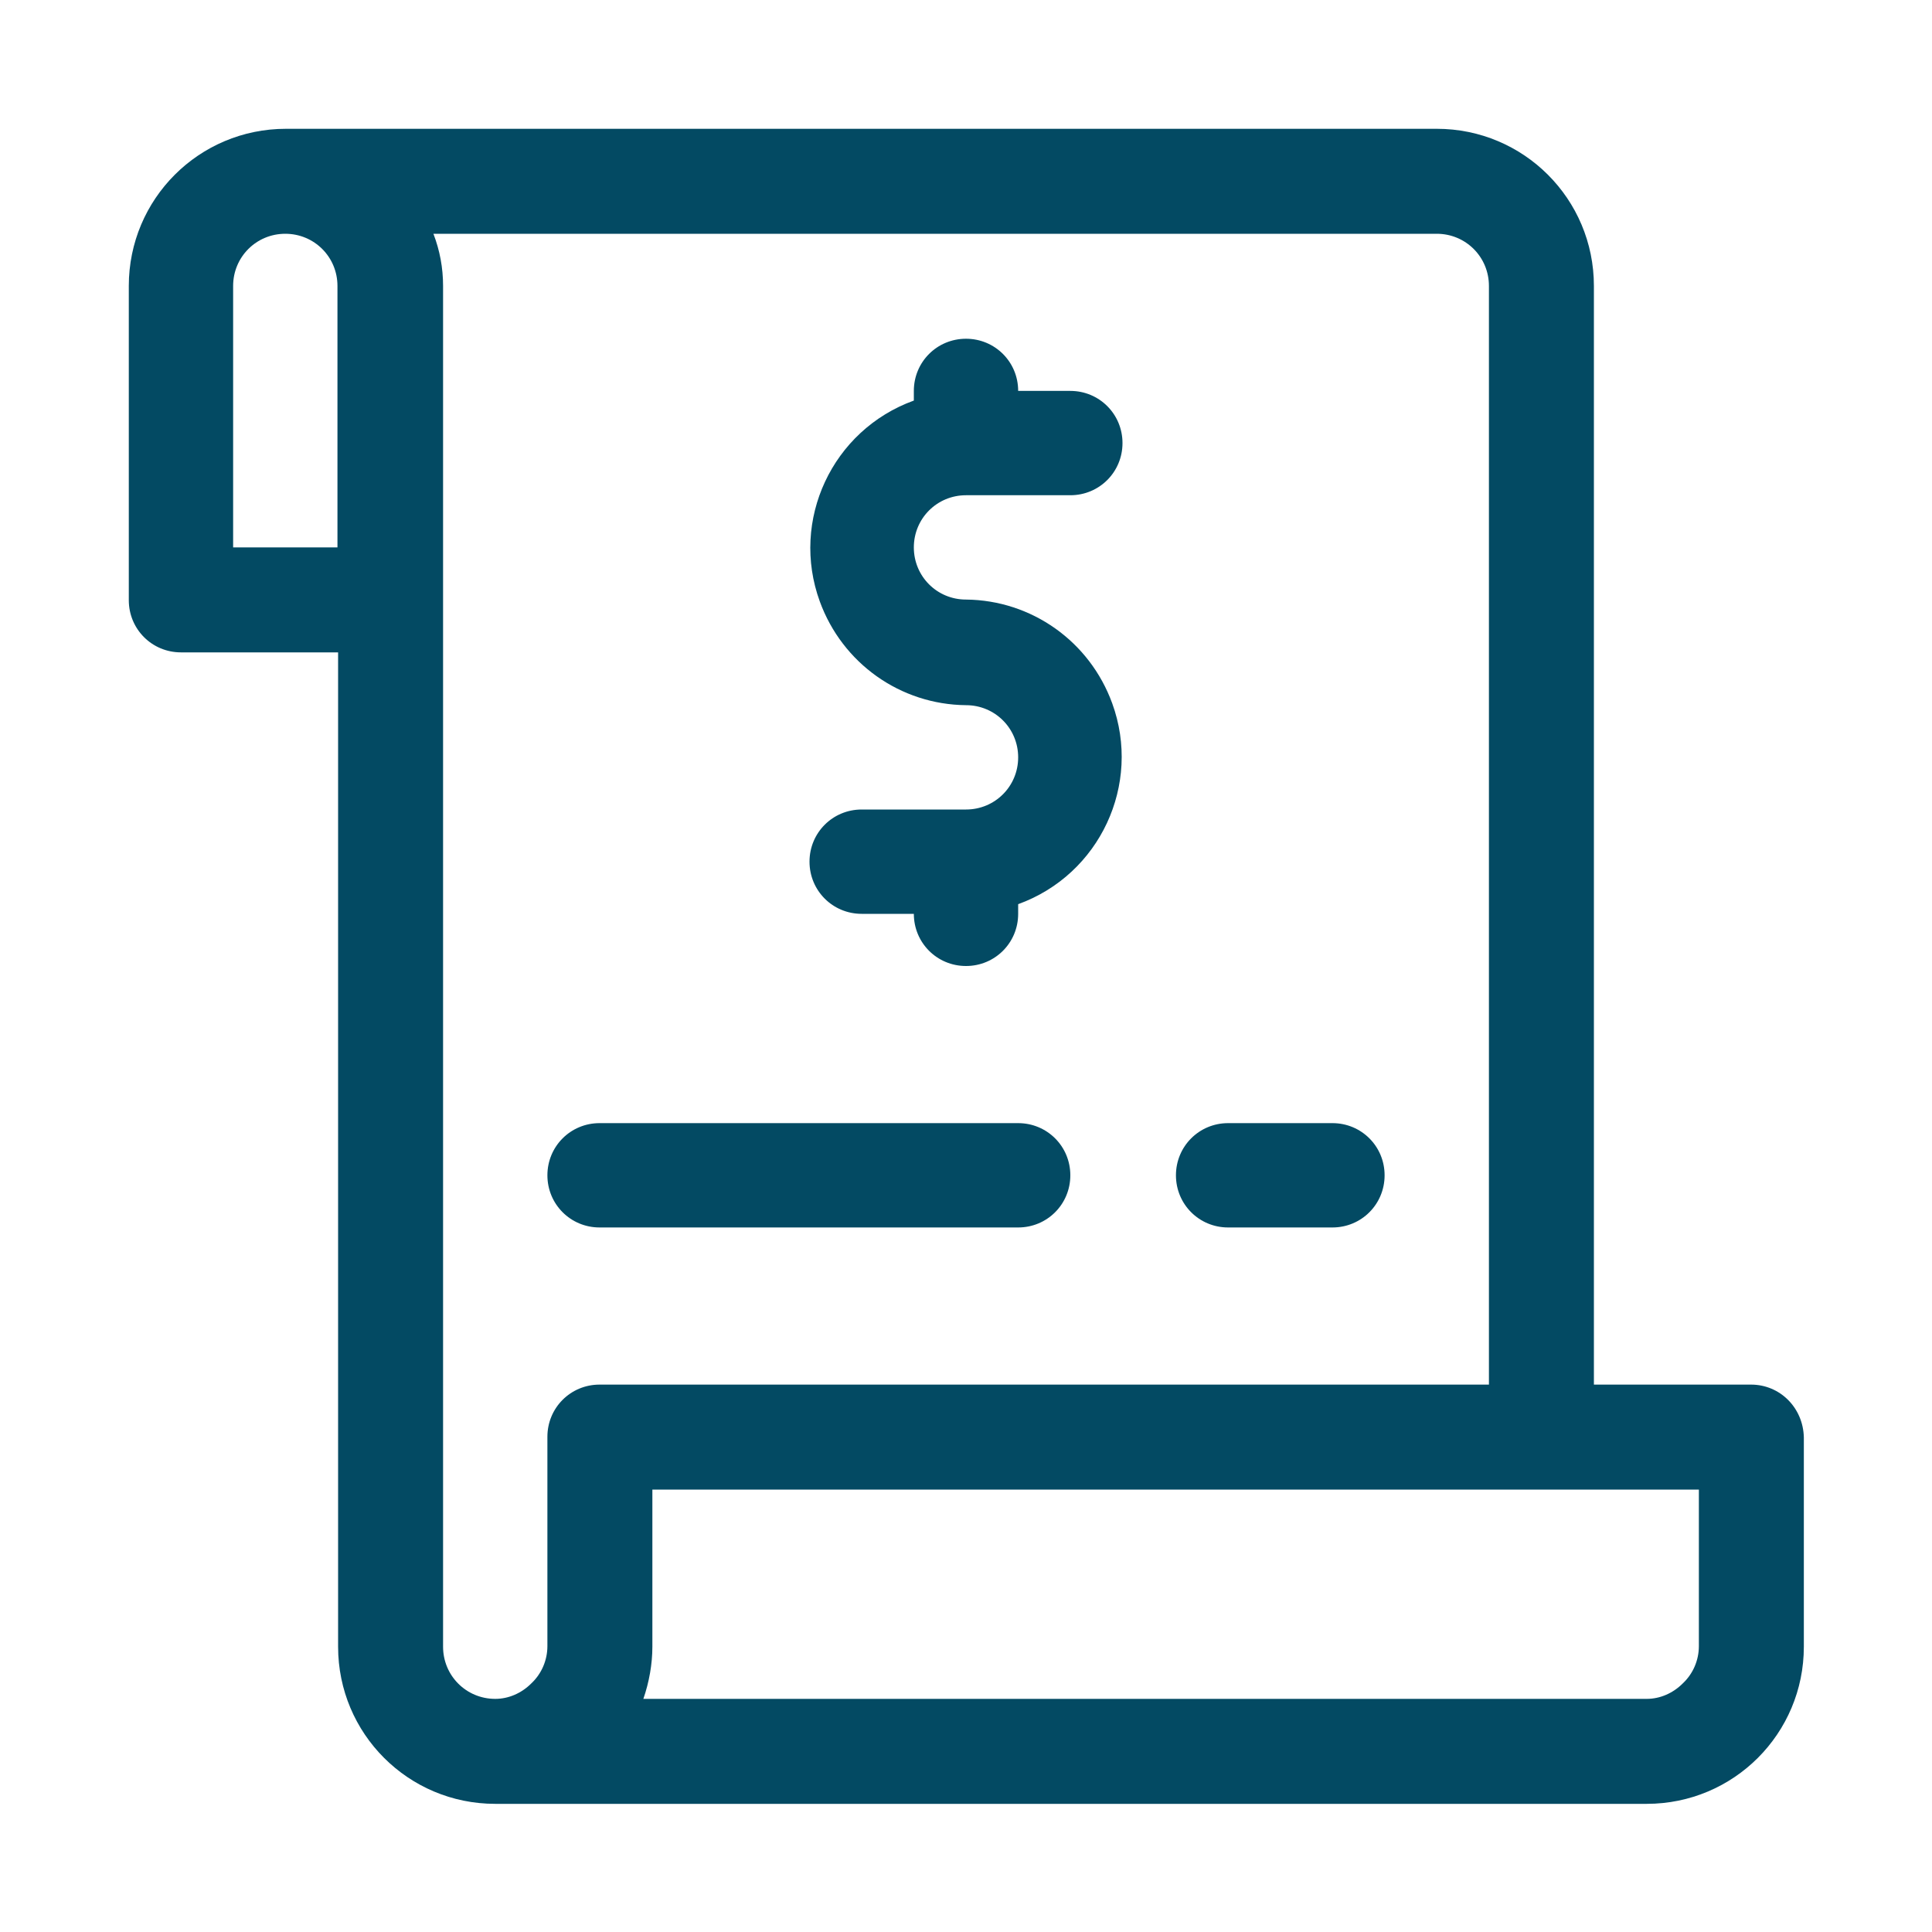
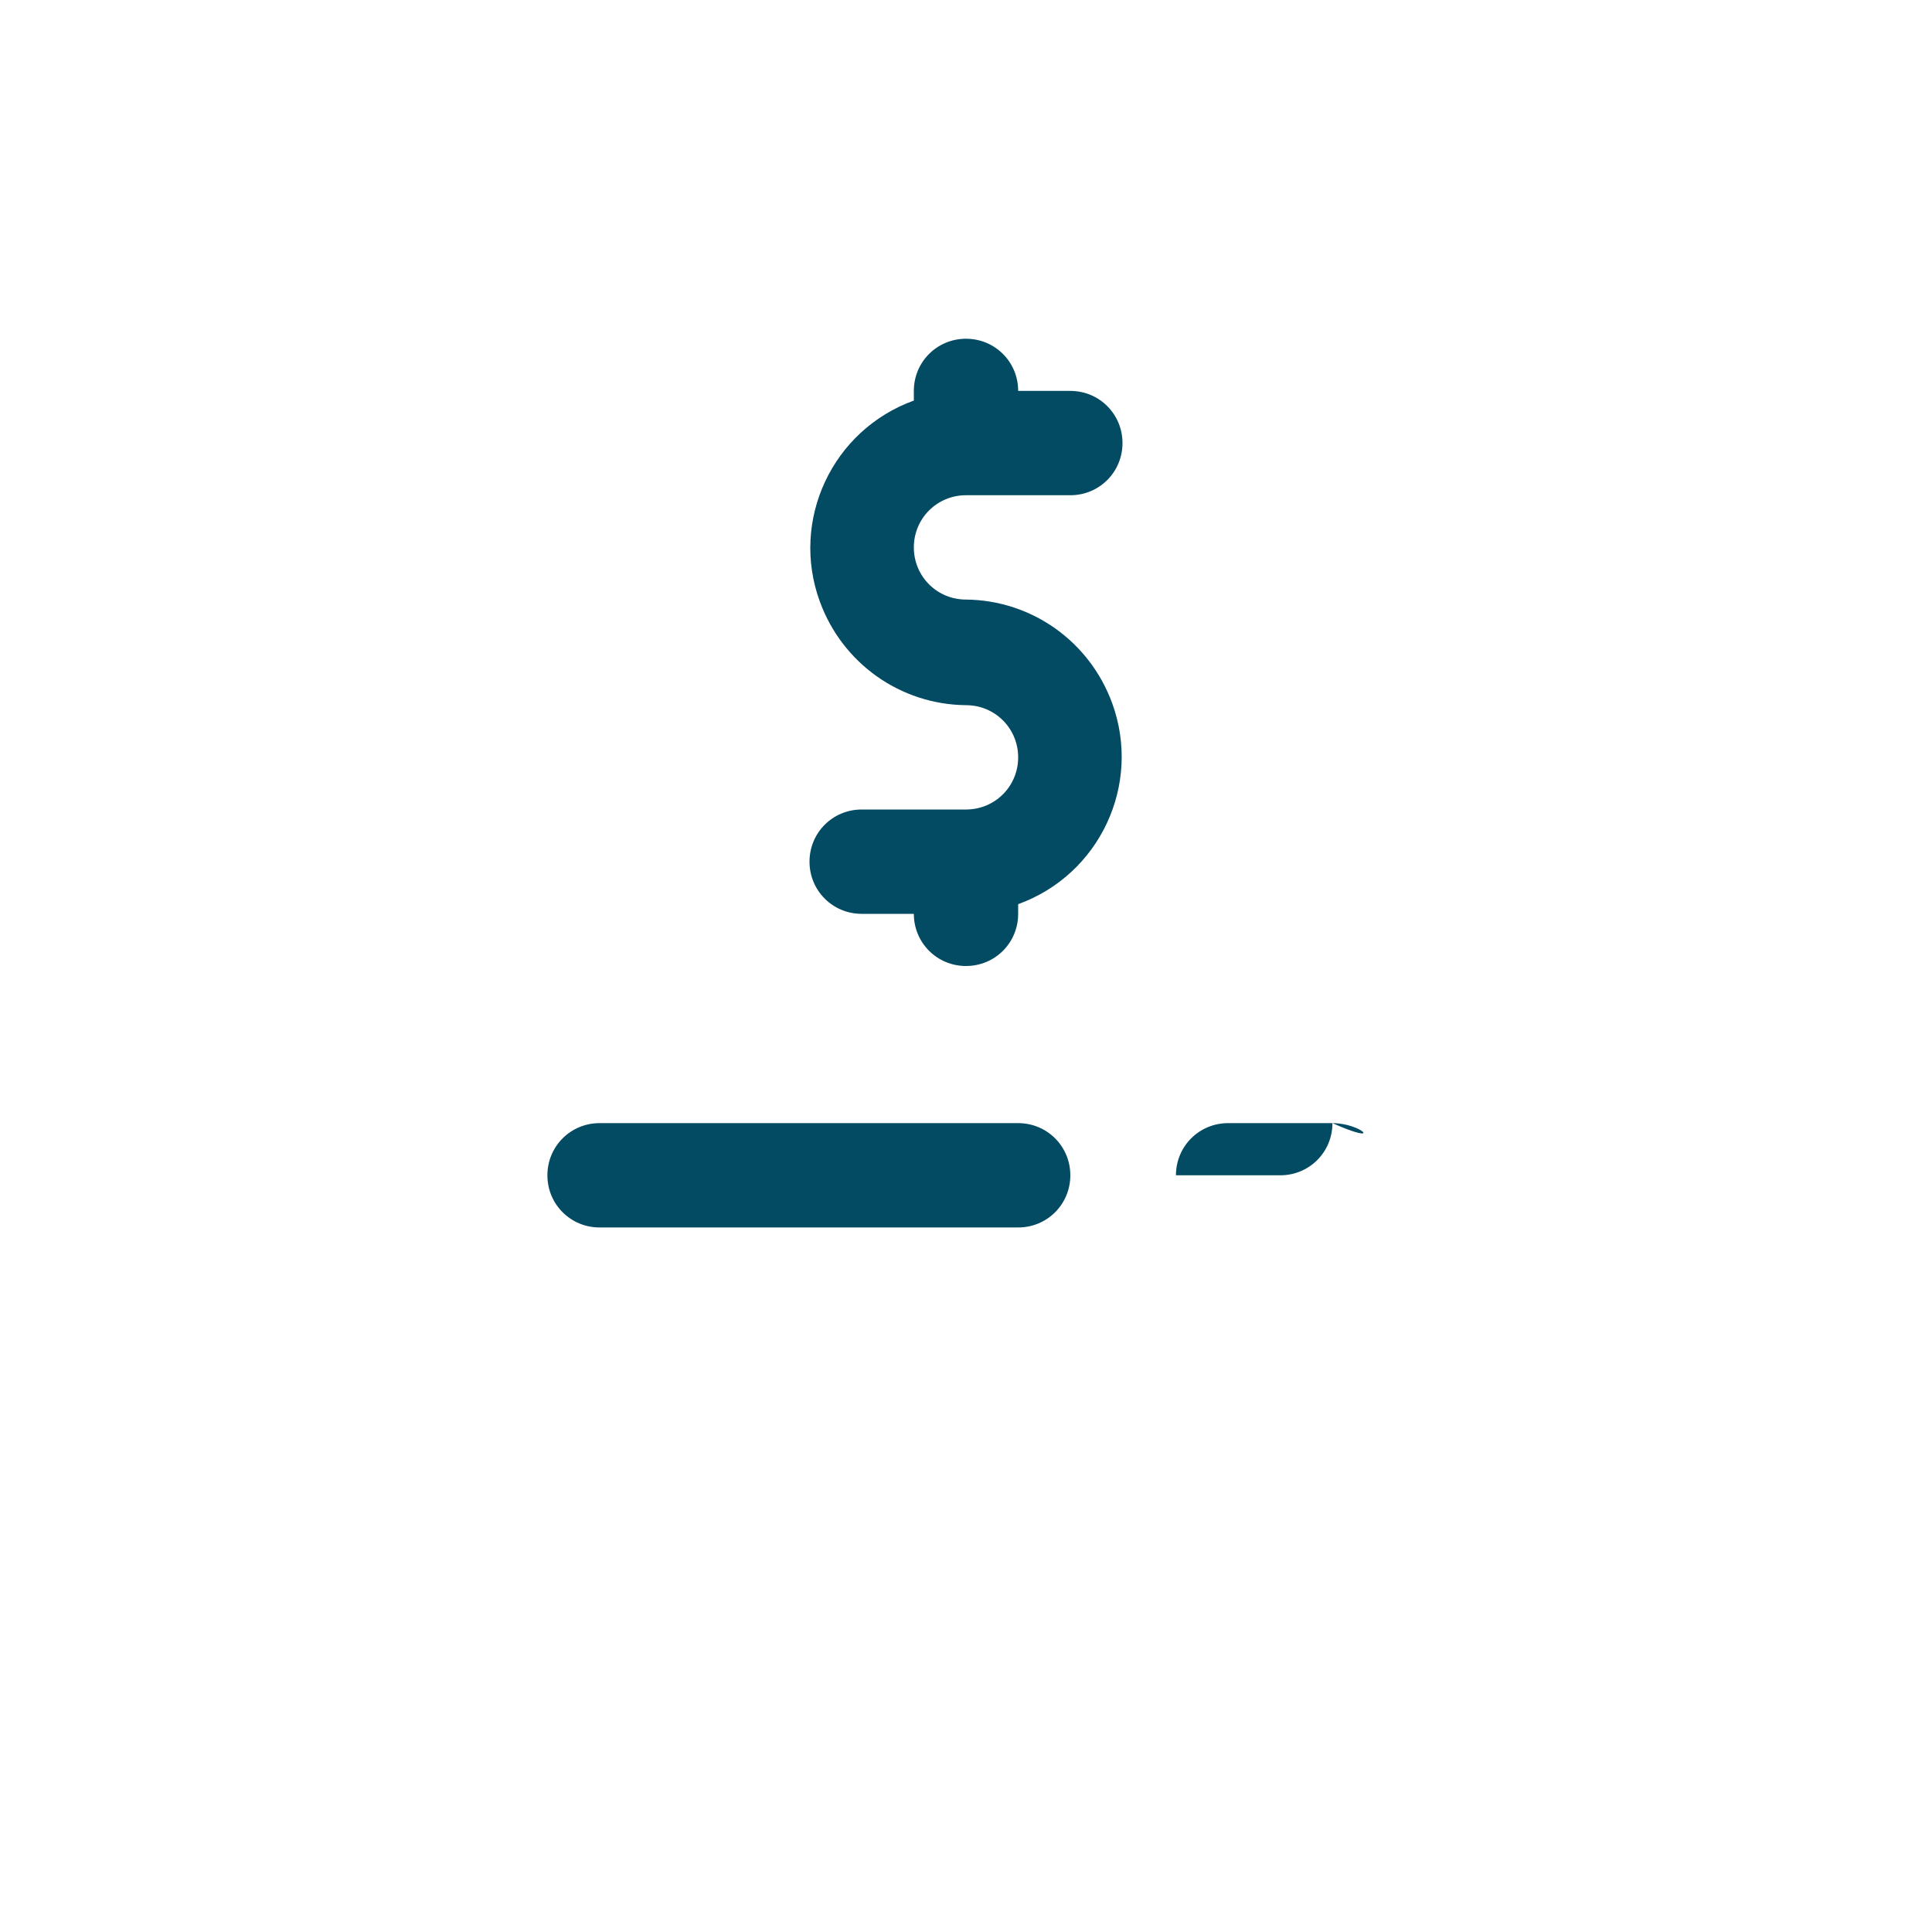
<svg xmlns="http://www.w3.org/2000/svg" version="1.1" id="Layer_1" x="0px" y="0px" viewBox="0 0 300 300" style="enable-background:new 0 0 300 300;" xml:space="preserve">
  <style type="text/css">
	.st0{fill:#034A63;}
</style>
  <g id="_18._Bill">
    <path class="st0" d="M150,76.9h16.2c4.5,0,8.1-3.6,8.1-8.1s-3.6-8.1-8.1-8.1h-8.1c0-4.5-3.6-8.1-8.1-8.1c-4.5,0-8.1,3.6-8.1,8.1   v1.5c-12.7,4.6-19.2,18.6-14.6,31.2c3.5,9.6,12.5,16,22.7,16.1c4.5,0,8.1,3.6,8.1,8.1c0,4.5-3.6,8.1-8.1,8.1h-16.2   c-4.5,0-8.1,3.6-8.1,8.1c0,4.5,3.6,8.1,8.1,8.1h8.1c0,4.5,3.6,8.1,8.1,8.1c4.5,0,8.1-3.6,8.1-8.1v-1.5   c12.7-4.6,19.2-18.6,14.6-31.2c-3.5-9.6-12.5-16-22.7-16.1c-4.5,0-8.1-3.6-8.1-8.1C141.9,80.5,145.5,76.9,150,76.9z" />
-     <path class="st0" d="M271.9,215h-24.4V44.4c0-13.5-10.9-24.4-24.4-24.4H44.4C30.9,20,20,30.9,20,44.4v48.8c0,4.5,3.6,8.1,8.1,8.1   h24.4v154.4c0,13.5,10.9,24.4,24.4,24.4l0,0h178.8c13.5,0,24.4-10.9,24.4-24.4l0,0v-32.5C280,218.6,276.4,215,271.9,215z    M36.2,44.4c0-4.5,3.6-8.1,8.1-8.1s8.1,3.6,8.1,8.1V85H36.2V44.4z M85,223.1v32.5c0,2.2-0.9,4.3-2.5,5.8c-1.5,1.5-3.5,2.4-5.6,2.4   c-4.5,0-8.1-3.6-8.1-8.1V44.4c0-2.8-0.5-5.5-1.5-8.1h155.8c4.5,0,8.1,3.6,8.1,8.1V215H93.1C88.6,215,85,218.6,85,223.1z    M263.8,255.6c0,2.2-0.9,4.3-2.5,5.8c-1.5,1.5-3.5,2.4-5.6,2.4H99.9c0.9-2.6,1.4-5.4,1.4-8.1v-24.4h162.5V255.6z" />
    <path class="st0" d="M158.1,174.4h-65c-4.5,0-8.1,3.6-8.1,8.1c0,4.5,3.6,8.1,8.1,8.1h65c4.5,0,8.1-3.6,8.1-8.1   C166.2,178,162.6,174.4,158.1,174.4z" />
-     <path class="st0" d="M206.9,174.4h-16.2c-4.5,0-8.1,3.6-8.1,8.1c0,4.5,3.6,8.1,8.1,8.1h16.2c4.5,0,8.1-3.6,8.1-8.1   C215,178,211.4,174.4,206.9,174.4z" />
+     <path class="st0" d="M206.9,174.4h-16.2c-4.5,0-8.1,3.6-8.1,8.1h16.2c4.5,0,8.1-3.6,8.1-8.1   C215,178,211.4,174.4,206.9,174.4z" />
  </g>
</svg>